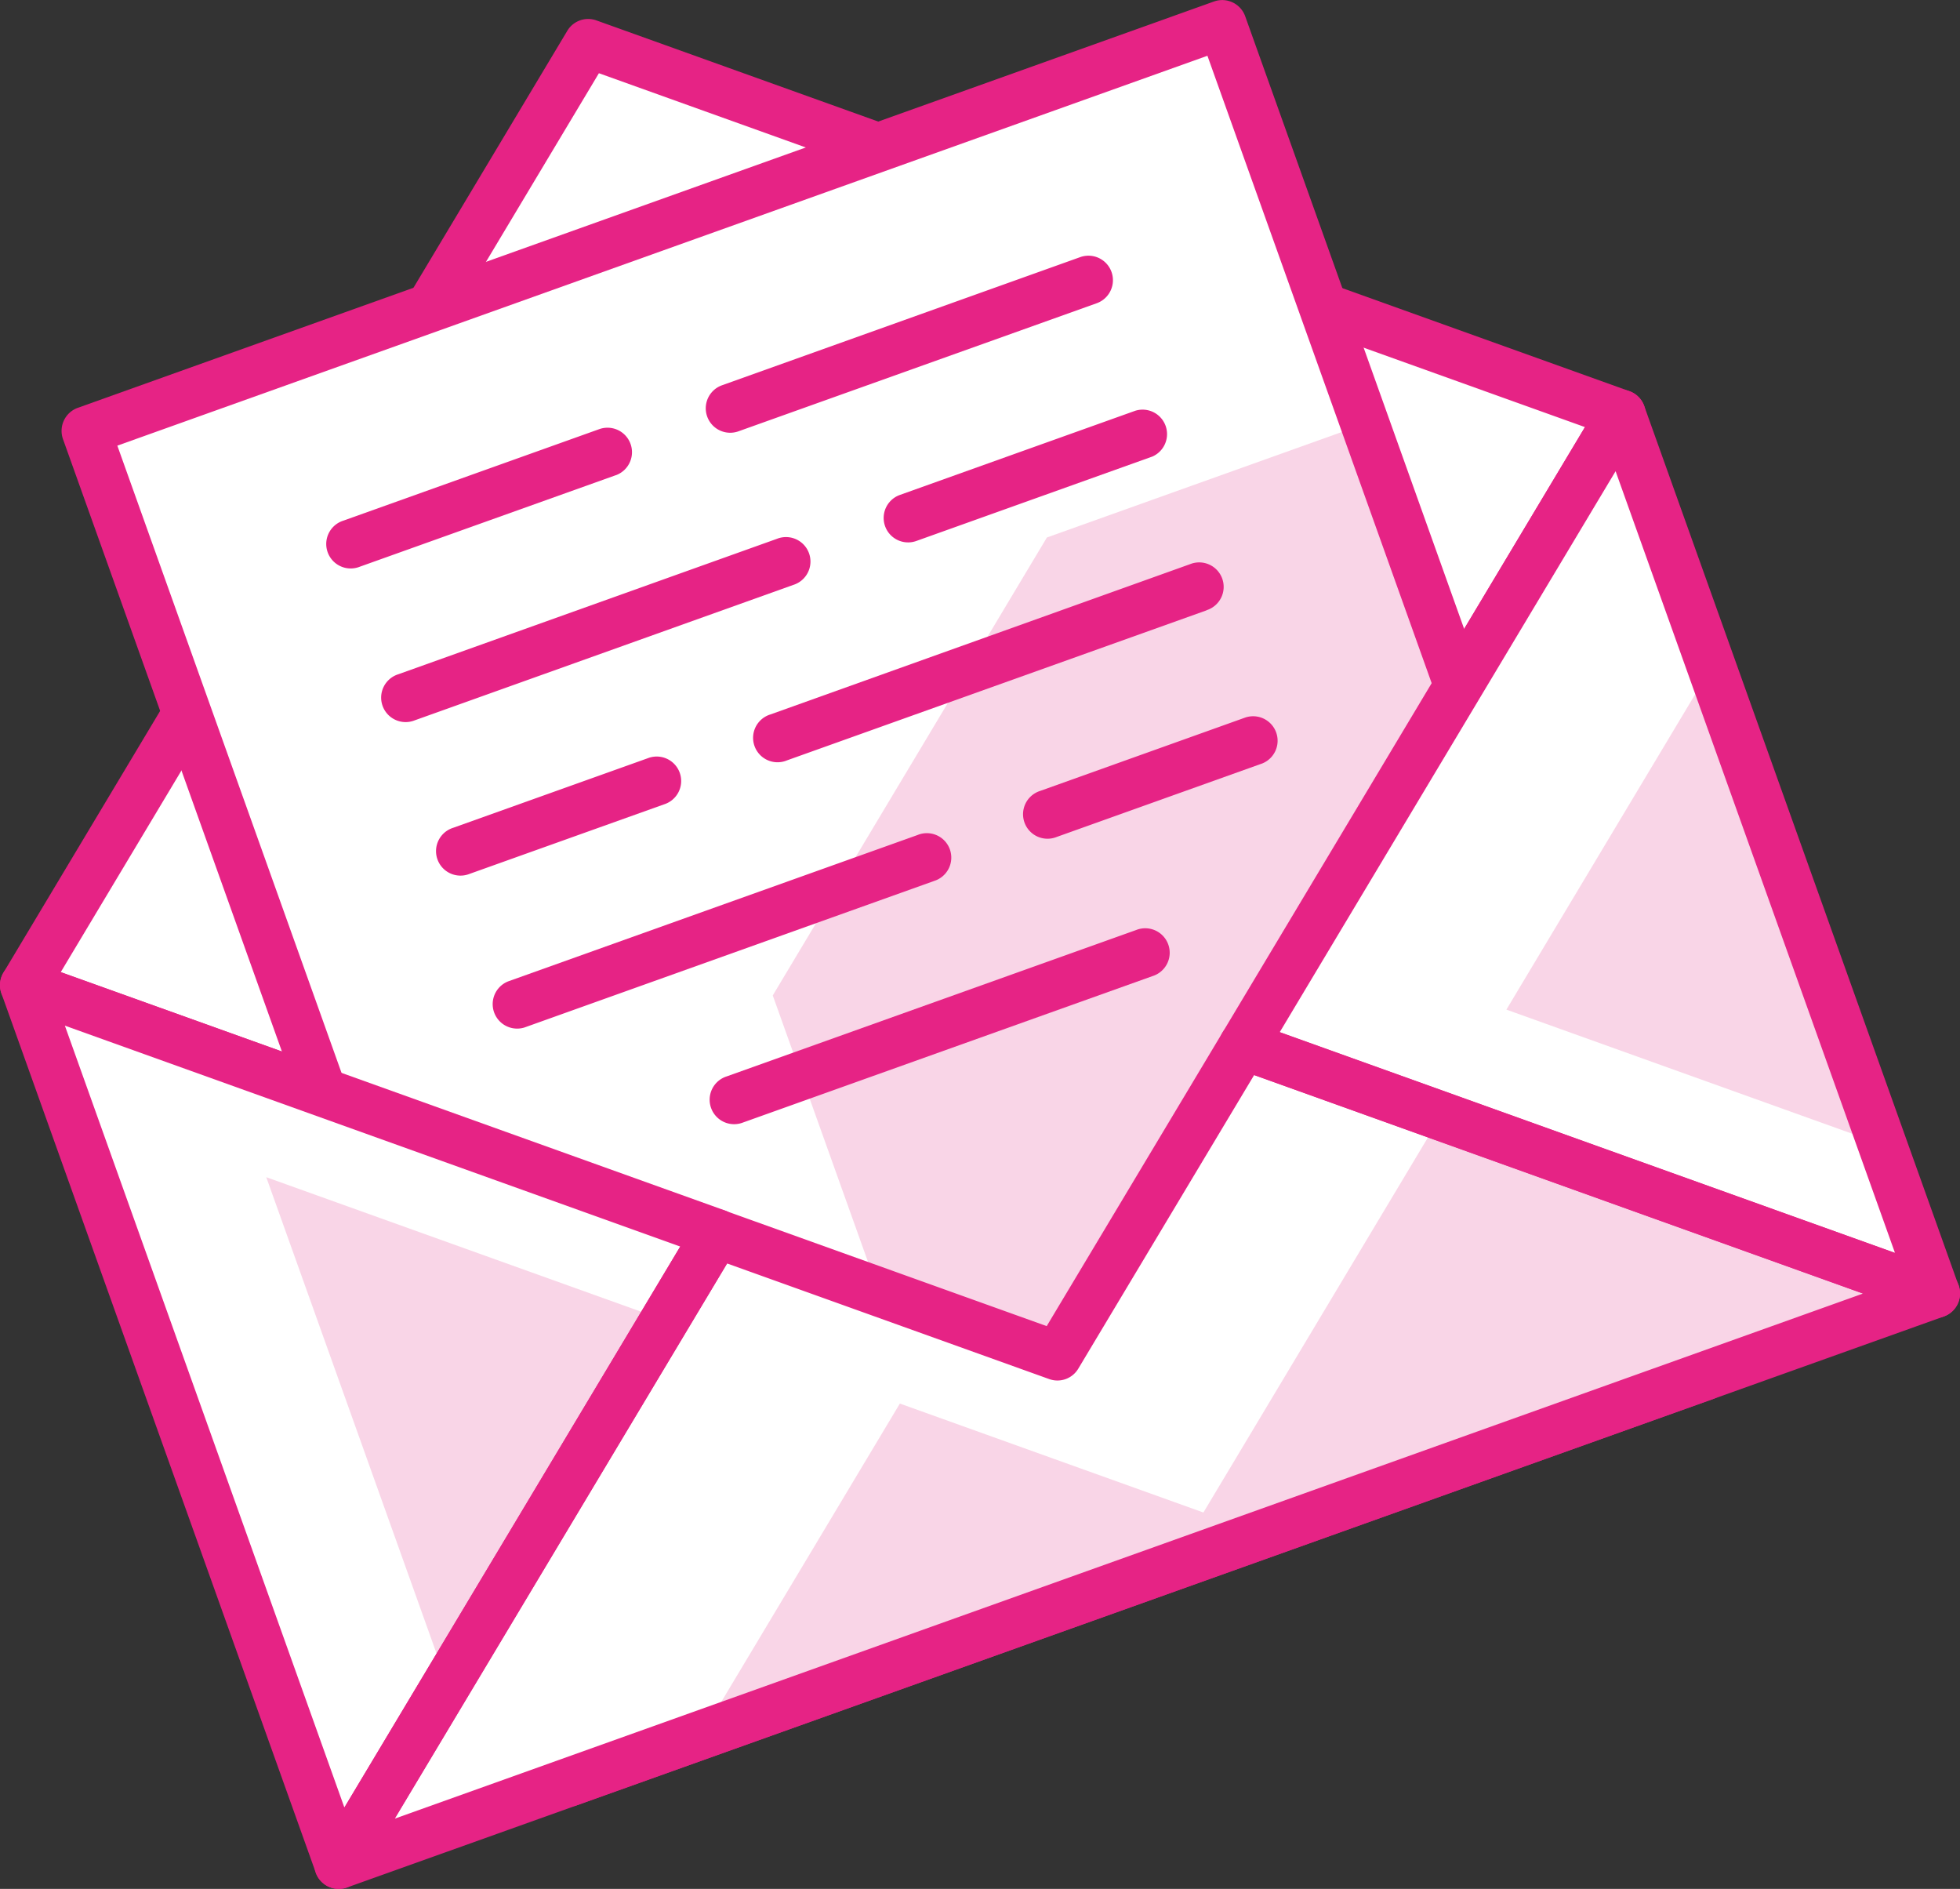
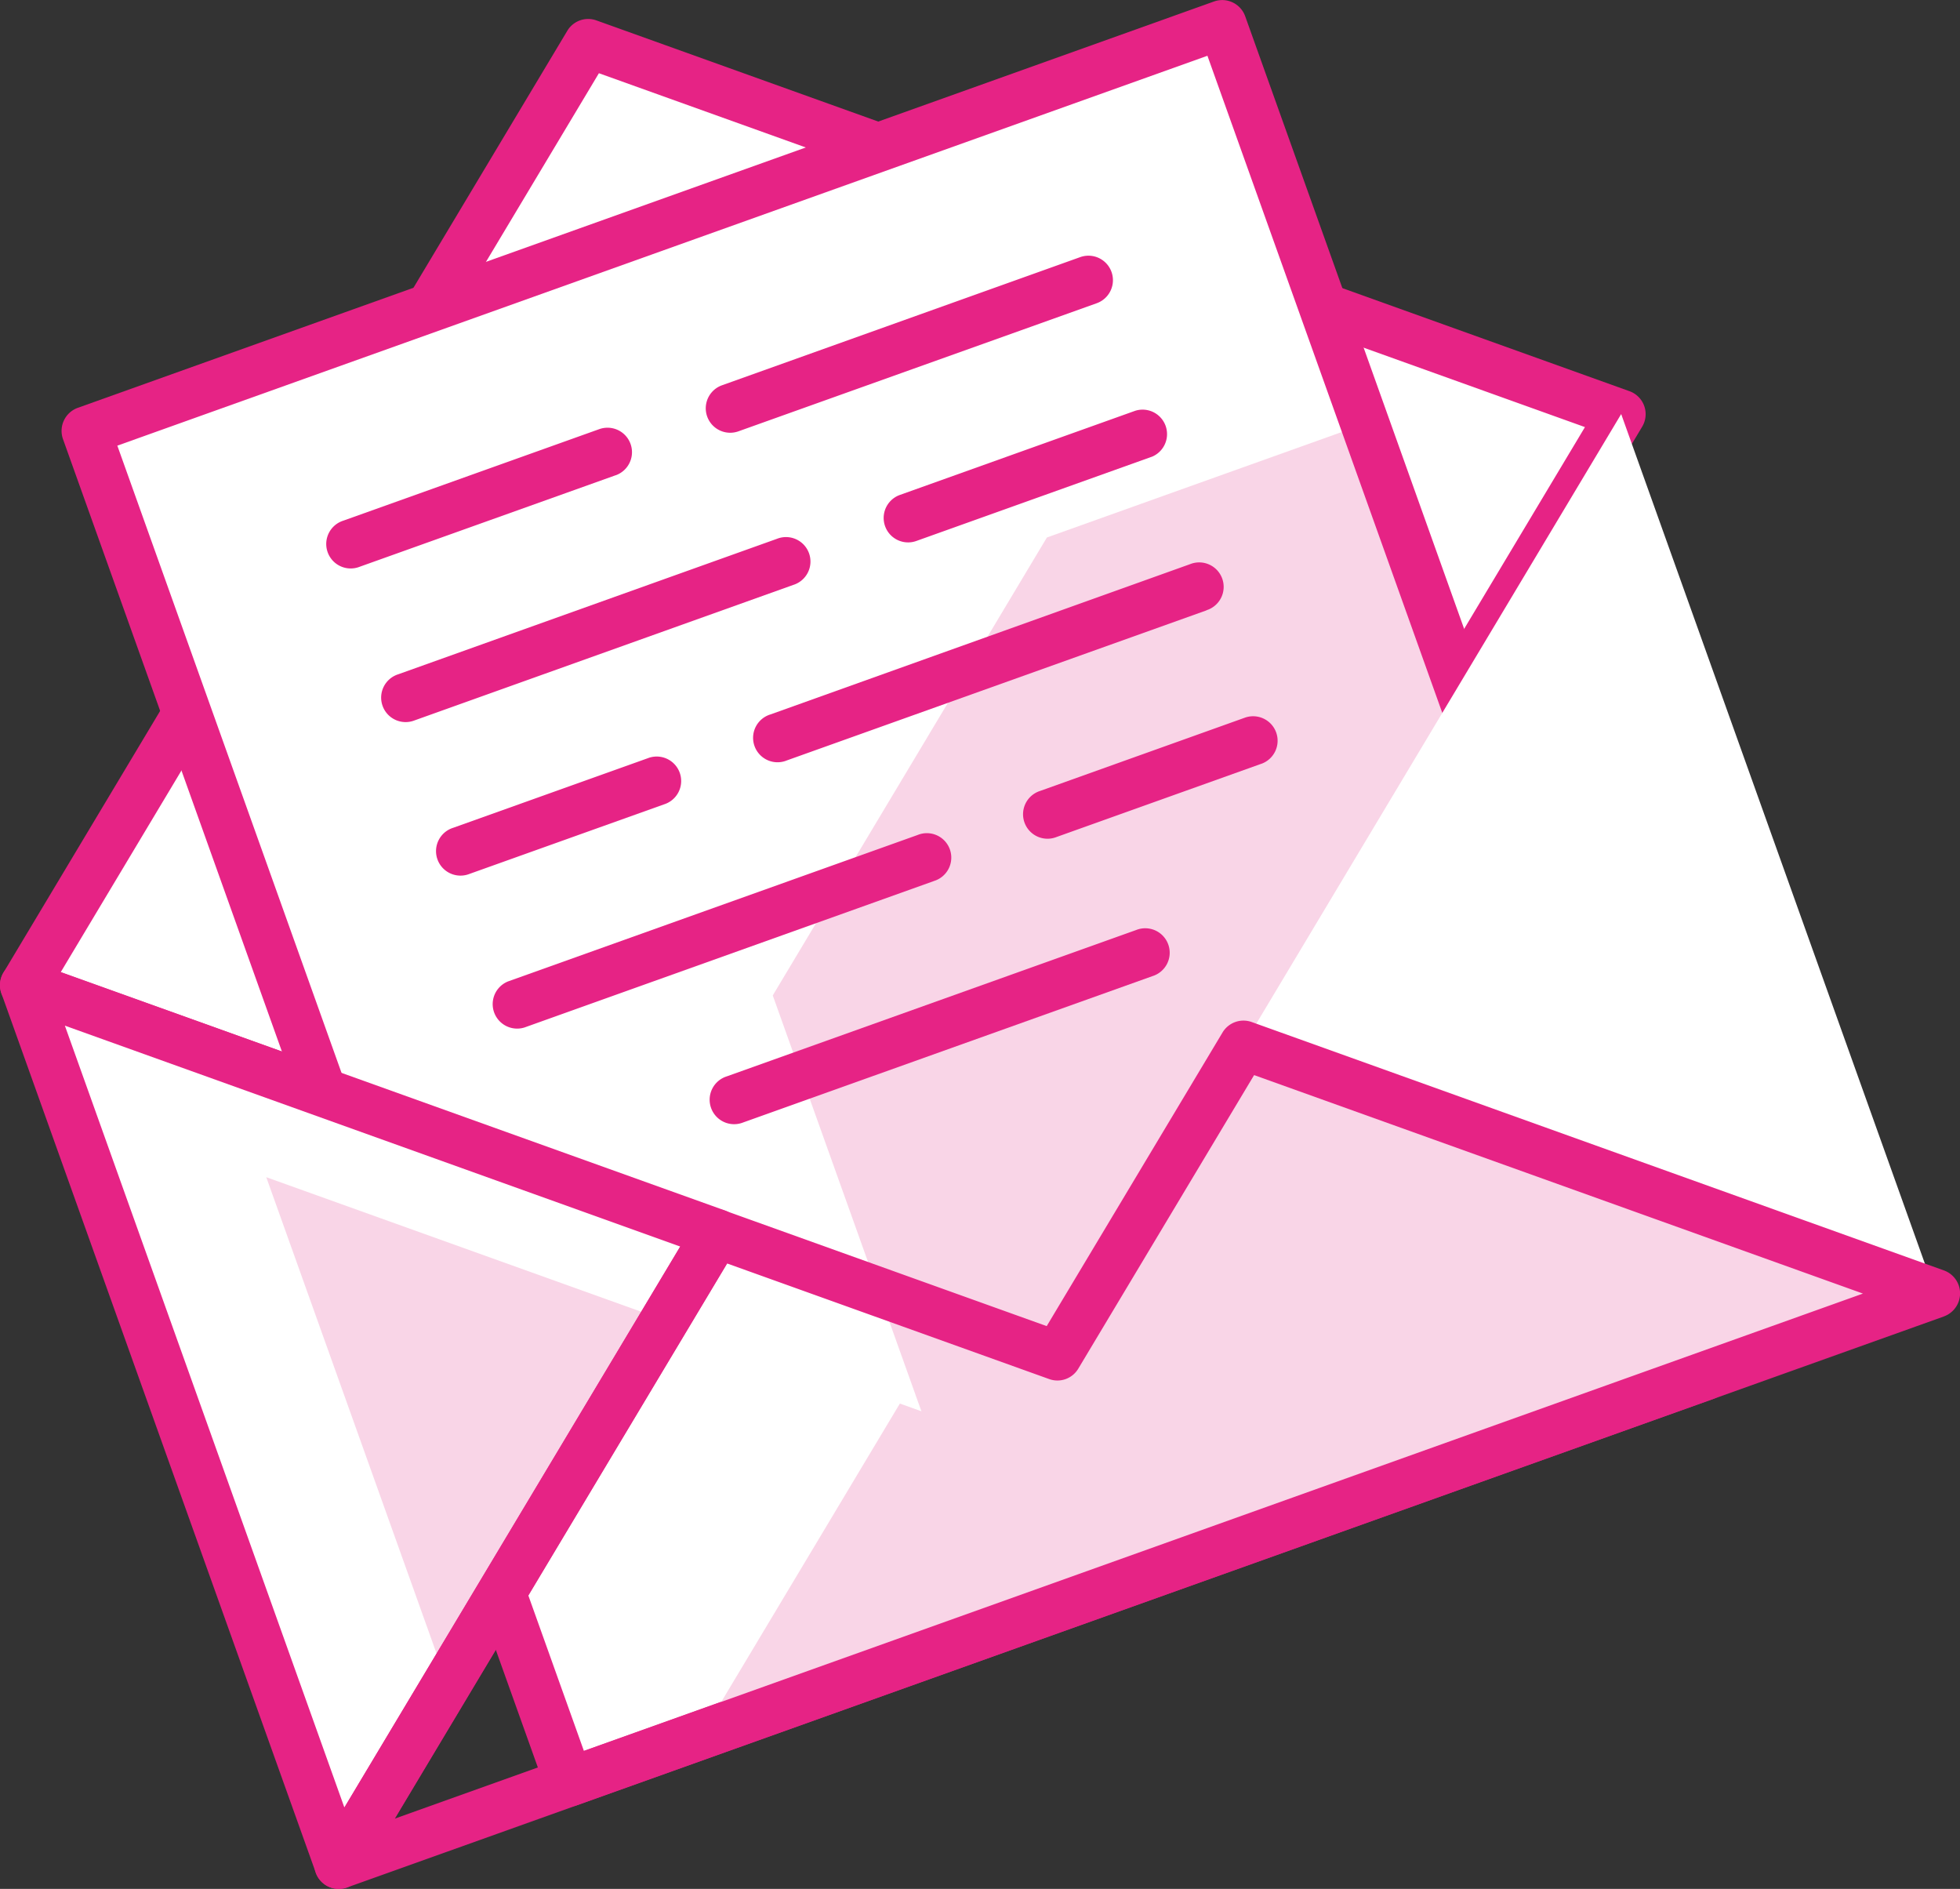
<svg xmlns="http://www.w3.org/2000/svg" width="60" height="57.813" viewBox="0 0 60 57.813">
  <rect x="0" y="0" width="60" height="57.813" fill="#333333" stroke="none" />
  <g id="Groupe_1816" data-name="Groupe 1816" transform="translate(-184.447 -125.935)">
    <g id="Groupe_1793" data-name="Groupe 1793" transform="translate(185.196 127.263)">
      <path id="Tracé_9395" data-name="Tracé 9395" d="M202.037,126.524l-17.259,28.823L216.4,166.695l17.258-28.824Z" transform="translate(-184.779 -126.524)" fill="#fff" />
    </g>
    <g id="Groupe_1794" data-name="Groupe 1794" transform="translate(184.447 126.513)">
      <path id="Tracé_9396" data-name="Tracé 9396" d="M217.07,167.818a.748.748,0,0,1-.506,0l-31.62-11.348a.743.743,0,0,1-.454-.451.752.752,0,0,1,.063-.637l17.259-28.824a.745.745,0,0,1,.894-.32l31.623,11.348a.747.747,0,0,1,.388,1.088L217.458,167.5A.742.742,0,0,1,217.07,167.818Zm-30.763-12.452L216.49,166.2l16.476-27.515-30.185-10.831Z" transform="translate(-184.447 -126.191)" fill="#e62385" />
    </g>
    <g id="Groupe_1795" data-name="Groupe 1795" transform="translate(187.081 126.686)">
      <rect id="Rectangle_1946" data-name="Rectangle 1946" width="36.936" height="43.924" transform="translate(0 12.435) rotate(-19.674)" fill="#fff" />
    </g>
    <g id="Groupe_1796" data-name="Groupe 1796" transform="translate(208.103 138.905)">
      <path id="Tracé_9397" data-name="Tracé 9397" d="M203.32,135.163l-8.392,14.016,6.926,19.373,21.619-7.73-10.419-29.14Z" transform="translate(-194.928 -131.682)" fill="#f9d5e7" />
    </g>
    <g id="Groupe_1797" data-name="Groupe 1797" transform="translate(186.332 125.935)">
      <path id="Tracé_9398" data-name="Tracé 9398" d="M235.85,168.75l-34.78,12.434a.749.749,0,0,1-.957-.451l-14.788-41.359a.75.75,0,0,1,.454-.957l34.78-12.436a.748.748,0,0,1,.957.454L236.3,167.793A.748.748,0,0,1,235.85,168.75Zm-34.579,10.773,33.37-11.93-14.282-39.951-33.37,11.933Z" transform="translate(-185.282 -125.935)" fill="#e62385" />
    </g>
    <g id="Groupe_1798" data-name="Groupe 1798" transform="translate(206.052 133.762)">
      <path id="Tracé_9399" data-name="Tracé 9399" d="M205.987,130.857l-10.967,3.92a.748.748,0,0,1-.506-1.408l10.967-3.923a.749.749,0,0,1,.506,1.411Z" transform="translate(-194.019 -129.403)" fill="#e62385" />
    </g>
    <g id="Groupe_1799" data-name="Groupe 1799" transform="translate(194.459 139.027)">
      <path id="Tracé_9400" data-name="Tracé 9400" d="M197.717,133.19l-7.834,2.8a.749.749,0,1,1-.5-1.411l7.832-2.8a.749.749,0,0,1,.506,1.411Z" transform="translate(-188.883 -131.736)" fill="#e62385" />
    </g>
    <g id="Groupe_1800" data-name="Groupe 1800" transform="translate(211.493 138.462)">
      <path id="Tracé_9401" data-name="Tracé 9401" d="M204.636,132.94l-7.2,2.575a.748.748,0,0,1-.506-1.408l7.207-2.577a.749.749,0,0,1,.5,1.411Z" transform="translate(-196.43 -131.485)" fill="#e62385" />
    </g>
    <g id="Groupe_1801" data-name="Groupe 1801" transform="translate(196.139 142.383)">
      <path id="Tracé_9402" data-name="Tracé 9402" d="M202.22,134.677l-11.592,4.146a.749.749,0,1,1-.5-1.411l11.592-4.146a.749.749,0,1,1,.5,1.411Z" transform="translate(-189.627 -133.223)" fill="#e62385" />
    </g>
    <g id="Groupe_1802" data-name="Groupe 1802" transform="translate(207.533 143.162)">
      <path id="Tracé_9403" data-name="Tracé 9403" d="M208.523,135.022l-12.847,4.593a.748.748,0,1,1-.5-1.408l12.847-4.6a.749.749,0,1,1,.5,1.411Z" transform="translate(-194.675 -133.568)" fill="#e62385" />
    </g>
    <g id="Groupe_1803" data-name="Groupe 1803" transform="translate(197.82 149.1)">
      <path id="Tracé_9404" data-name="Tracé 9404" d="M197.326,137.653l-5.954,2.128a.749.749,0,1,1-.5-1.411l5.954-2.128a.749.749,0,1,1,.5,1.411Z" transform="translate(-190.372 -136.199)" fill="#e62385" />
    </g>
    <g id="Groupe_1804" data-name="Groupe 1804" transform="translate(215.794 147.863)">
      <path id="Tracé_9405" data-name="Tracé 9405" d="M205.6,137.1l-6.268,2.241a.749.749,0,1,1-.5-1.411l6.265-2.241a.749.749,0,0,1,.506,1.411Z" transform="translate(-198.336 -135.651)" fill="#e62385" />
    </g>
    <g id="Groupe_1805" data-name="Groupe 1805" transform="translate(199.5 151.448)">
      <path id="Tracé_9406" data-name="Tracé 9406" d="M204.651,138.692l-12.533,4.482a.749.749,0,0,1-.5-1.411l12.533-4.48a.748.748,0,1,1,.5,1.408Z" transform="translate(-191.116 -137.239)" fill="#e62385" />
    </g>
    <g id="Groupe_1806" data-name="Groupe 1806" transform="translate(206.194 154.355)">
      <path id="Tracé_9407" data-name="Tracé 9407" d="M207.617,139.982l-12.533,4.48a.749.749,0,1,1-.5-1.411l12.533-4.48a.749.749,0,1,1,.5,1.411Z" transform="translate(-194.082 -138.527)" fill="#e62385" />
    </g>
    <g id="Groupe_1807" data-name="Groupe 1807" transform="translate(185.196 156.086)">
      <path id="Tracé_9408" data-name="Tracé 9408" d="M184.779,139.294l9.623,26.914L205.964,146.9Z" transform="translate(-184.779 -139.294)" fill="#fff" />
    </g>
    <g id="Groupe_1808" data-name="Groupe 1808" transform="translate(222.512 138.61)">
      <path id="Tracé_9409" data-name="Tracé 9409" d="M201.313,150.863l21.186,7.6-9.623-26.914Z" transform="translate(-201.313 -131.551)" fill="#fff" />
    </g>
    <g id="Groupe_1809" data-name="Groupe 1809" transform="translate(194.819 157.922)">
-       <path id="Tracé_9410" data-name="Tracé 9410" d="M211.04,149.62,200.6,145.875l-11.562,19.312,48.879-17.476-21.186-7.6Z" transform="translate(-189.042 -140.108)" fill="#fff" />
-     </g>
+       </g>
    <g id="Groupe_1810" data-name="Groupe 1810" transform="translate(192.598 161.964)">
      <path id="Tracé_9411" data-name="Tracé 9411" d="M188.059,141.9l5.539,15.492,6.656-11.117Z" transform="translate(-188.059 -141.899)" fill="#f9d5e7" />
    </g>
    <g id="Groupe_1811" data-name="Groupe 1811" transform="translate(230.561 146.348)">
-       <path id="Tracé_9412" data-name="Tracé 9412" d="M204.879,145.468l11.507,4.129-5.226-14.618Z" transform="translate(-204.879 -134.98)" fill="#f9d5e7" />
-     </g>
+       </g>
    <g id="Groupe_1812" data-name="Groupe 1812" transform="translate(184.447 155.338)">
      <path id="Tracé_9413" data-name="Tracé 9413" d="M195.071,167.329a.748.748,0,0,1-.957-.451l-9.624-26.915a.75.75,0,0,1,.959-.957l21.184,7.6a.746.746,0,0,1,.39,1.088l-11.563,19.311A.754.754,0,0,1,195.071,167.329Zm-8.638-26.377,8.556,23.929,10.281-17.169Z" transform="translate(-184.447 -138.963)" fill="#e62385" />
    </g>
    <g id="Groupe_1813" data-name="Groupe 1813" transform="translate(205.926 160.09)">
      <path id="Tracé_9414" data-name="Tracé 9414" d="M216.592,141.068l-7.268,12.138-9.292-3.335-6.069,10.136,37.772-13.5Z" transform="translate(-193.964 -141.068)" fill="#f9d5e7" />
    </g>
    <g id="Groupe_1814" data-name="Groupe 1814" transform="translate(221.764 137.861)">
-       <path id="Tracé_9415" data-name="Tracé 9415" d="M223.167,159.587a.748.748,0,0,1-.506,0l-21.186-7.6a.75.75,0,0,1-.388-1.09l11.563-19.311a.749.749,0,0,1,1.347.131l9.622,26.915a.742.742,0,0,1-.176.781A.719.719,0,0,1,223.167,159.587Zm-20.329-8.7,18.837,6.757-8.554-23.929Z" transform="translate(-200.981 -131.219)" fill="#e62385" />
-     </g>
+       </g>
    <g id="Groupe_1815" data-name="Groupe 1815" transform="translate(194.07 157.172)">
      <path id="Tracé_9416" data-name="Tracé 9416" d="M238.591,148.832l-48.88,17.476a.748.748,0,0,1-.894-1.088l11.563-19.311a.743.743,0,0,1,.894-.32l9.856,3.537,5.381-8.985a.747.747,0,0,1,.9-.32l21.184,7.6a.748.748,0,0,1,0,1.408ZM191.174,164.2l44.943-16.07-18.638-6.687-5.381,8.983a.743.743,0,0,1-.894.32l-9.856-3.537Z" transform="translate(-188.711 -139.775)" fill="#e62385" />
    </g>
  </g>
</svg>